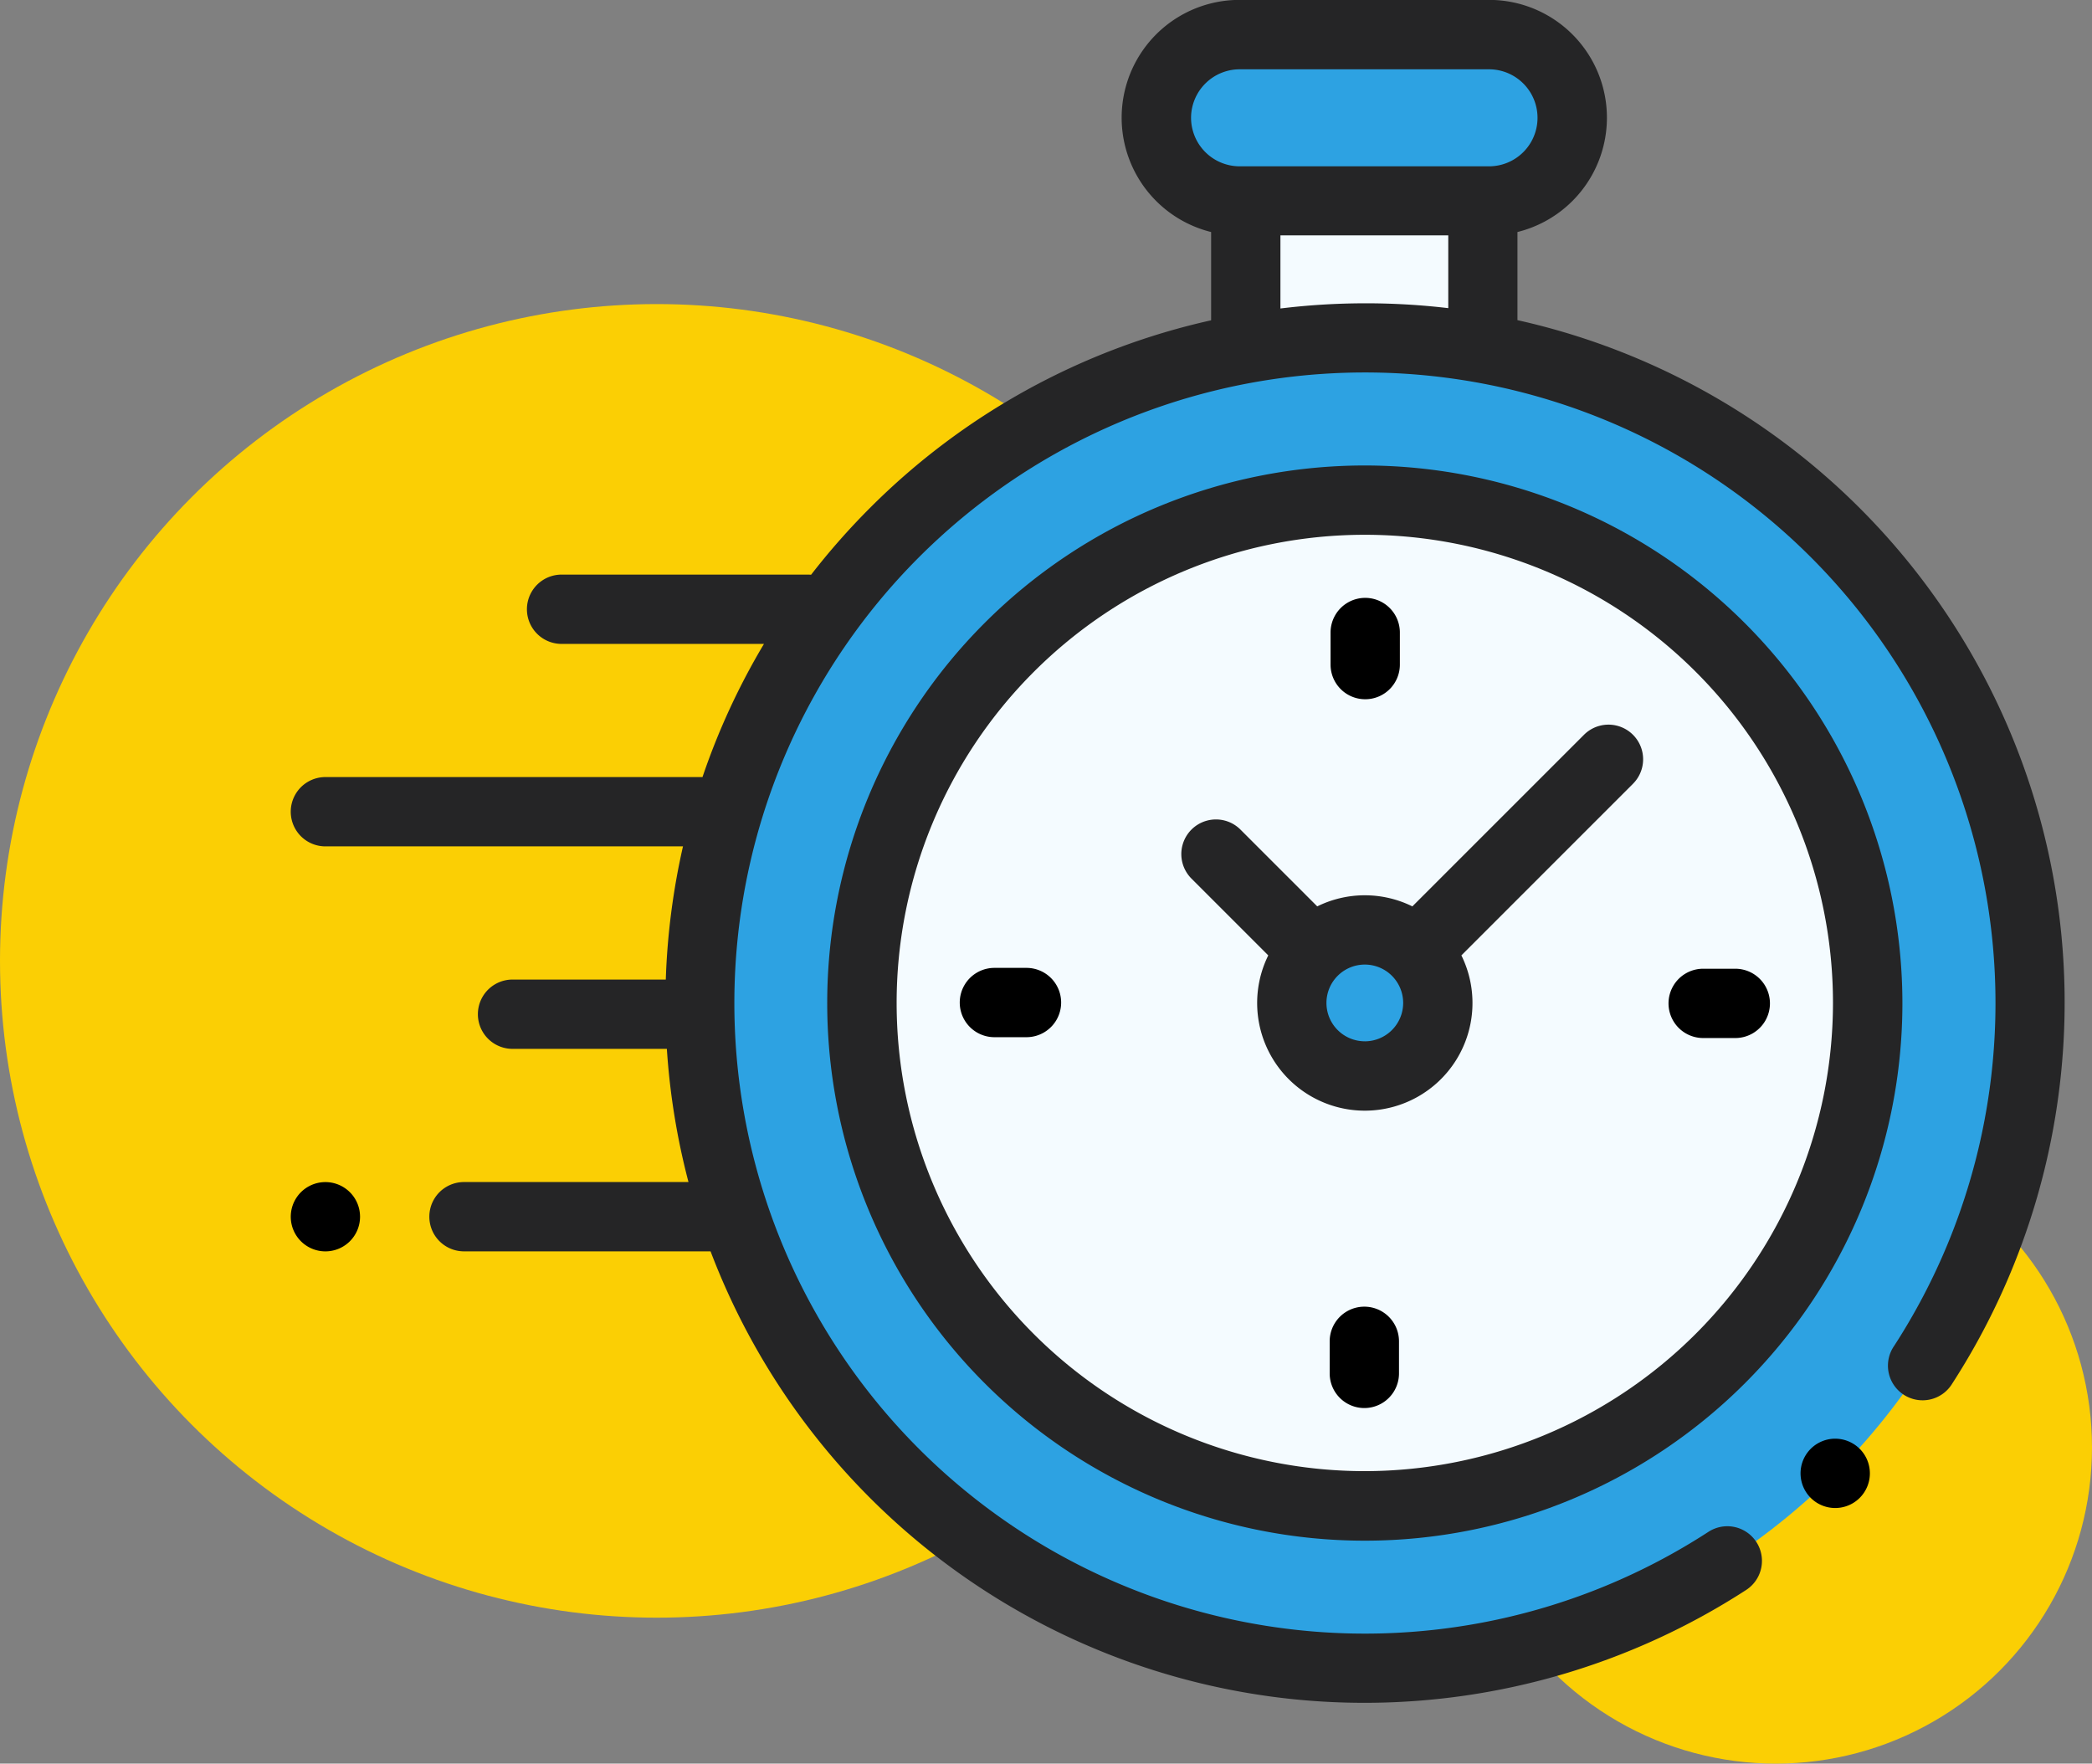
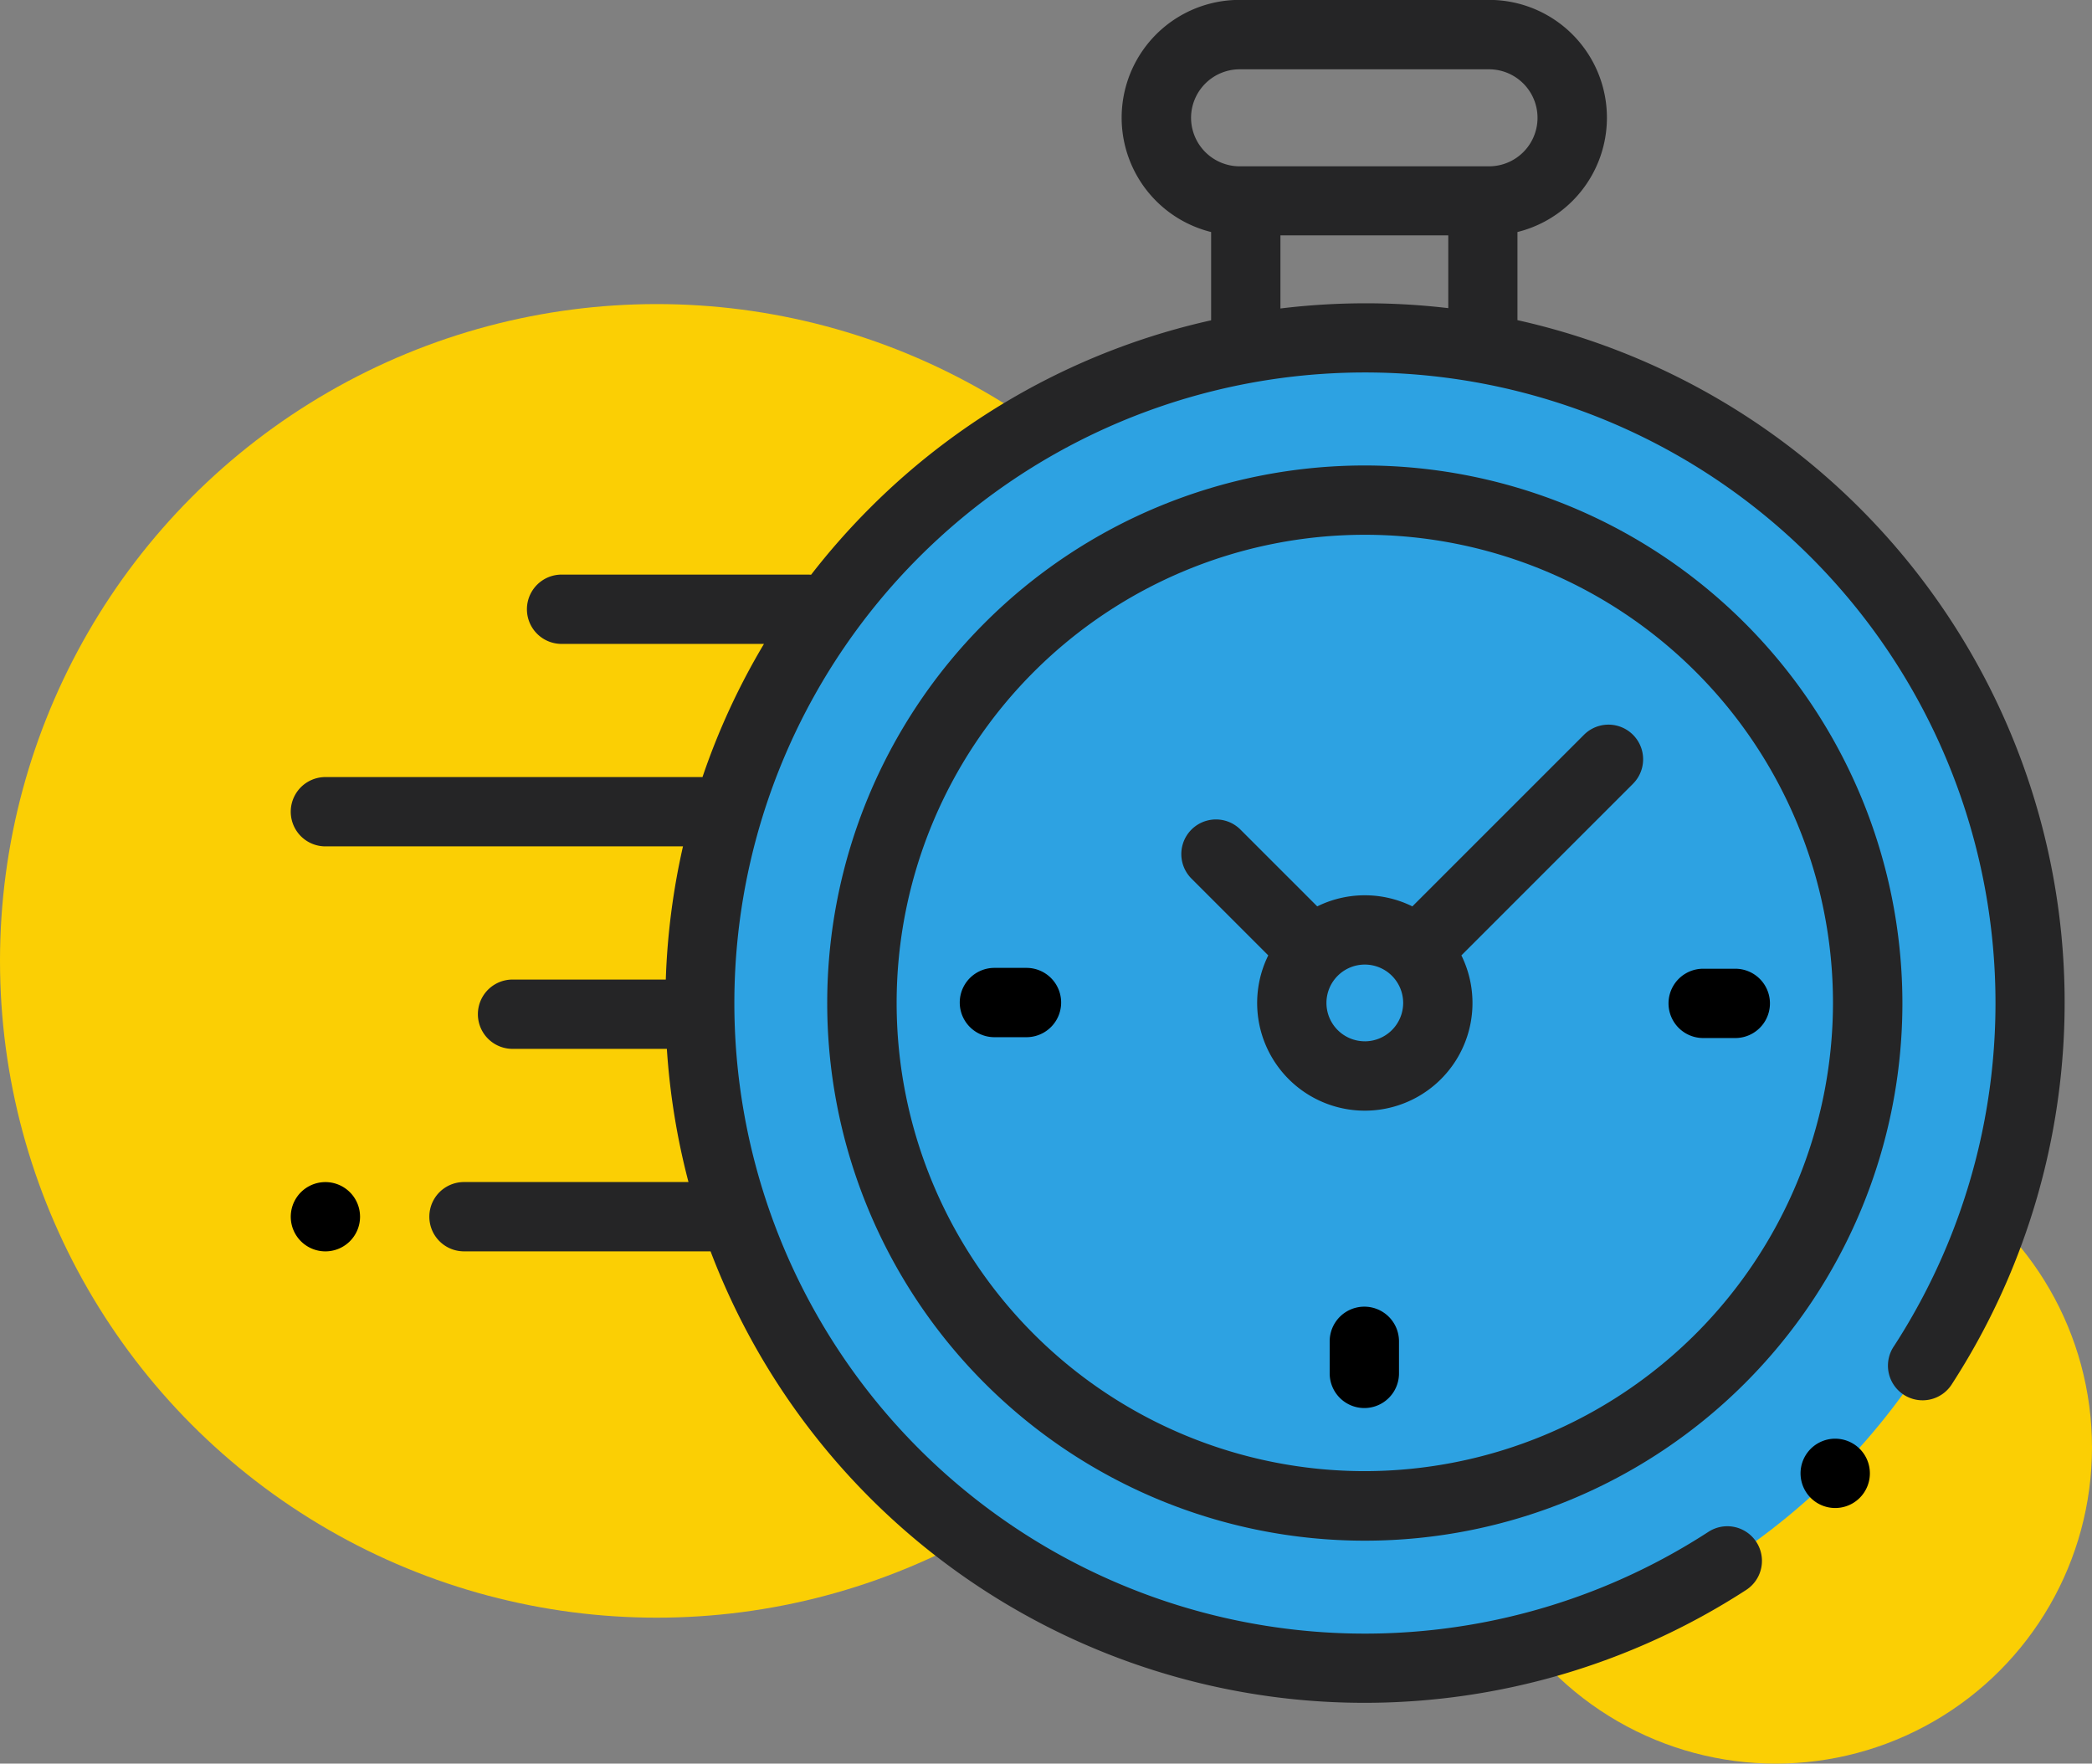
<svg xmlns="http://www.w3.org/2000/svg" width="86" height="72.5" viewBox="0 0 86 72.5">
  <rect x="0" y="0" width="86" height="72.5" fill="#808080" stroke="none" />
  <g id="Group_927" data-name="Group 927" transform="translate(-239 -6422.5)">
    <circle id="Ellipse_30" data-name="Ellipse 30" cx="27" cy="27" r="27" transform="translate(239 6435)" fill="#fbcf04" />
    <circle id="Ellipse_31" data-name="Ellipse 31" cx="13" cy="13" r="13" transform="translate(299 6469)" fill="#fbcf04" />
    <g id="XMLID_806_" transform="translate(250.953 6412.238)">
      <g id="XMLID_1434_" transform="translate(16.807 11.686)">
-         <rect id="XMLID_1457_" width="9.744" height="5.623" transform="translate(22.453 6.837)" fill="#f4fbff" />
-         <path id="XMLID_1456_" d="M253.266,27.1h10.255a3.418,3.418,0,0,0,3.418-3.418h0a3.418,3.418,0,0,0-3.418-3.418H253.266a3.418,3.418,0,0,0-3.418,3.418h0A3.418,3.418,0,0,0,253.266,27.1Z" transform="translate(-231.069 -20.262)" fill="#2da2e2" />
        <circle id="XMLID_1452_" cx="27.347" cy="27.347" r="27.347" transform="translate(0 12.459)" fill="#2da2e2" />
-         <circle id="XMLID_2618_" cx="20.671" cy="20.671" r="20.671" transform="translate(6.676 19.135)" fill="#f4fbff" />
        <circle id="XMLID_2592_" cx="3.002" cy="3.002" r="3.002" transform="translate(24.345 36.804)" fill="#2da2e2" />
      </g>
      <g id="XMLID_386_" transform="translate(0 10.262)">
        <path id="XMLID_389_" d="M72.782,48.63A28.747,28.747,0,0,0,50.428,23.423V19.8a4.842,4.842,0,0,0-1.169-9.542H39A4.842,4.842,0,0,0,37.835,19.8v3.629a28.6,28.6,0,0,0-14.026,7.715,28.908,28.908,0,0,0-2.418,2.744c-.036,0-.072-.005-.108-.005H11.133a1.424,1.424,0,1,0,0,2.849h8.32a28.552,28.552,0,0,0-2.527,5.474H1.424a1.424,1.424,0,0,0,0,2.849h14.7a28.959,28.959,0,0,0-.707,5.475h-6.3a1.424,1.424,0,0,0,0,2.849h6.344a28.917,28.917,0,0,0,.889,5.475H7.121a1.424,1.424,0,0,0,0,2.849H17.258A28.767,28.767,0,0,0,41.309,80.123q1.411.139,2.823.139a28.84,28.84,0,0,0,15.7-4.641,1.424,1.424,0,0,0-1.554-2.387,25.922,25.922,0,1,1,7.635-7.644A1.424,1.424,0,1,0,68.3,67.141,28.863,28.863,0,0,0,72.782,48.63ZM37.01,15.1A2,2,0,0,1,39,13.111H49.259a1.994,1.994,0,0,1,0,3.988H39A2,2,0,0,1,37.01,15.1Zm3.674,7.838v-3h6.9v2.991A29.021,29.021,0,0,0,40.684,22.943Z" transform="translate(0 -10.262)" fill="#252526" />
        <path id="XMLID_391_" d="M437.194,425.5a1.425,1.425,0,1,0,1.007.417A1.432,1.432,0,0,0,437.194,425.5Z" transform="translate(-373.703 -366.358)" />
        <path id="XMLID_394_" d="M176.967,144.609a22.1,22.1,0,1,0,22.1,22.1A22.12,22.12,0,0,0,176.967,144.609Zm0,41.341A19.246,19.246,0,1,1,196.213,166.7,19.268,19.268,0,0,1,176.967,185.95Z" transform="translate(-132.814 -125.474)" fill="#252526" />
        <path id="XMLID_397_" d="M273.59,219.828l-7.055,7.054a4.415,4.415,0,0,0-3.91,0l-3.157-3.157a1.424,1.424,0,0,0-2.014,2.014l3.157,3.157a4.426,4.426,0,1,0,7.939,0l6.847-6.847h0l.207-.207a1.424,1.424,0,0,0-2.014-2.014Zm-9.01,12.6a1.577,1.577,0,1,1,1.577-1.577A1.579,1.579,0,0,1,264.58,232.429Z" transform="translate(-220.427 -189.622)" fill="#252526" />
        <path id="XMLID_398_" d="M400.4,289.86h-1.32a1.424,1.424,0,1,0,0,2.849h1.32a1.424,1.424,0,0,0,0-2.849Z" transform="translate(-341.017 -250.037)" />
        <path id="XMLID_399_" d="M195.826,289.616h-1.319a1.424,1.424,0,1,0,0,2.849h1.319a1.424,1.424,0,1,0,0-2.849Z" transform="translate(-165.581 -249.828)" />
-         <path id="XMLID_400_" d="M301.547,186.987a1.424,1.424,0,0,0,1.424-1.424v-1.319a1.424,1.424,0,1,0-2.849,0v1.319A1.424,1.424,0,0,0,301.547,186.987Z" transform="translate(-257.377 -158.242)" />
        <path id="XMLID_424_" d="M301.3,387.393a1.424,1.424,0,0,0-1.424,1.424v1.319a1.424,1.424,0,0,0,2.849,0v-1.319A1.424,1.424,0,0,0,301.3,387.393Z" transform="translate(-257.167 -333.678)" />
        <path id="XMLID_425_" d="M1.424,351.44a1.424,1.424,0,1,0,1.007,2.431,1.424,1.424,0,0,0-1.007-2.431Z" transform="translate(0 -302.846)" />
      </g>
    </g>
  </g>
</svg>